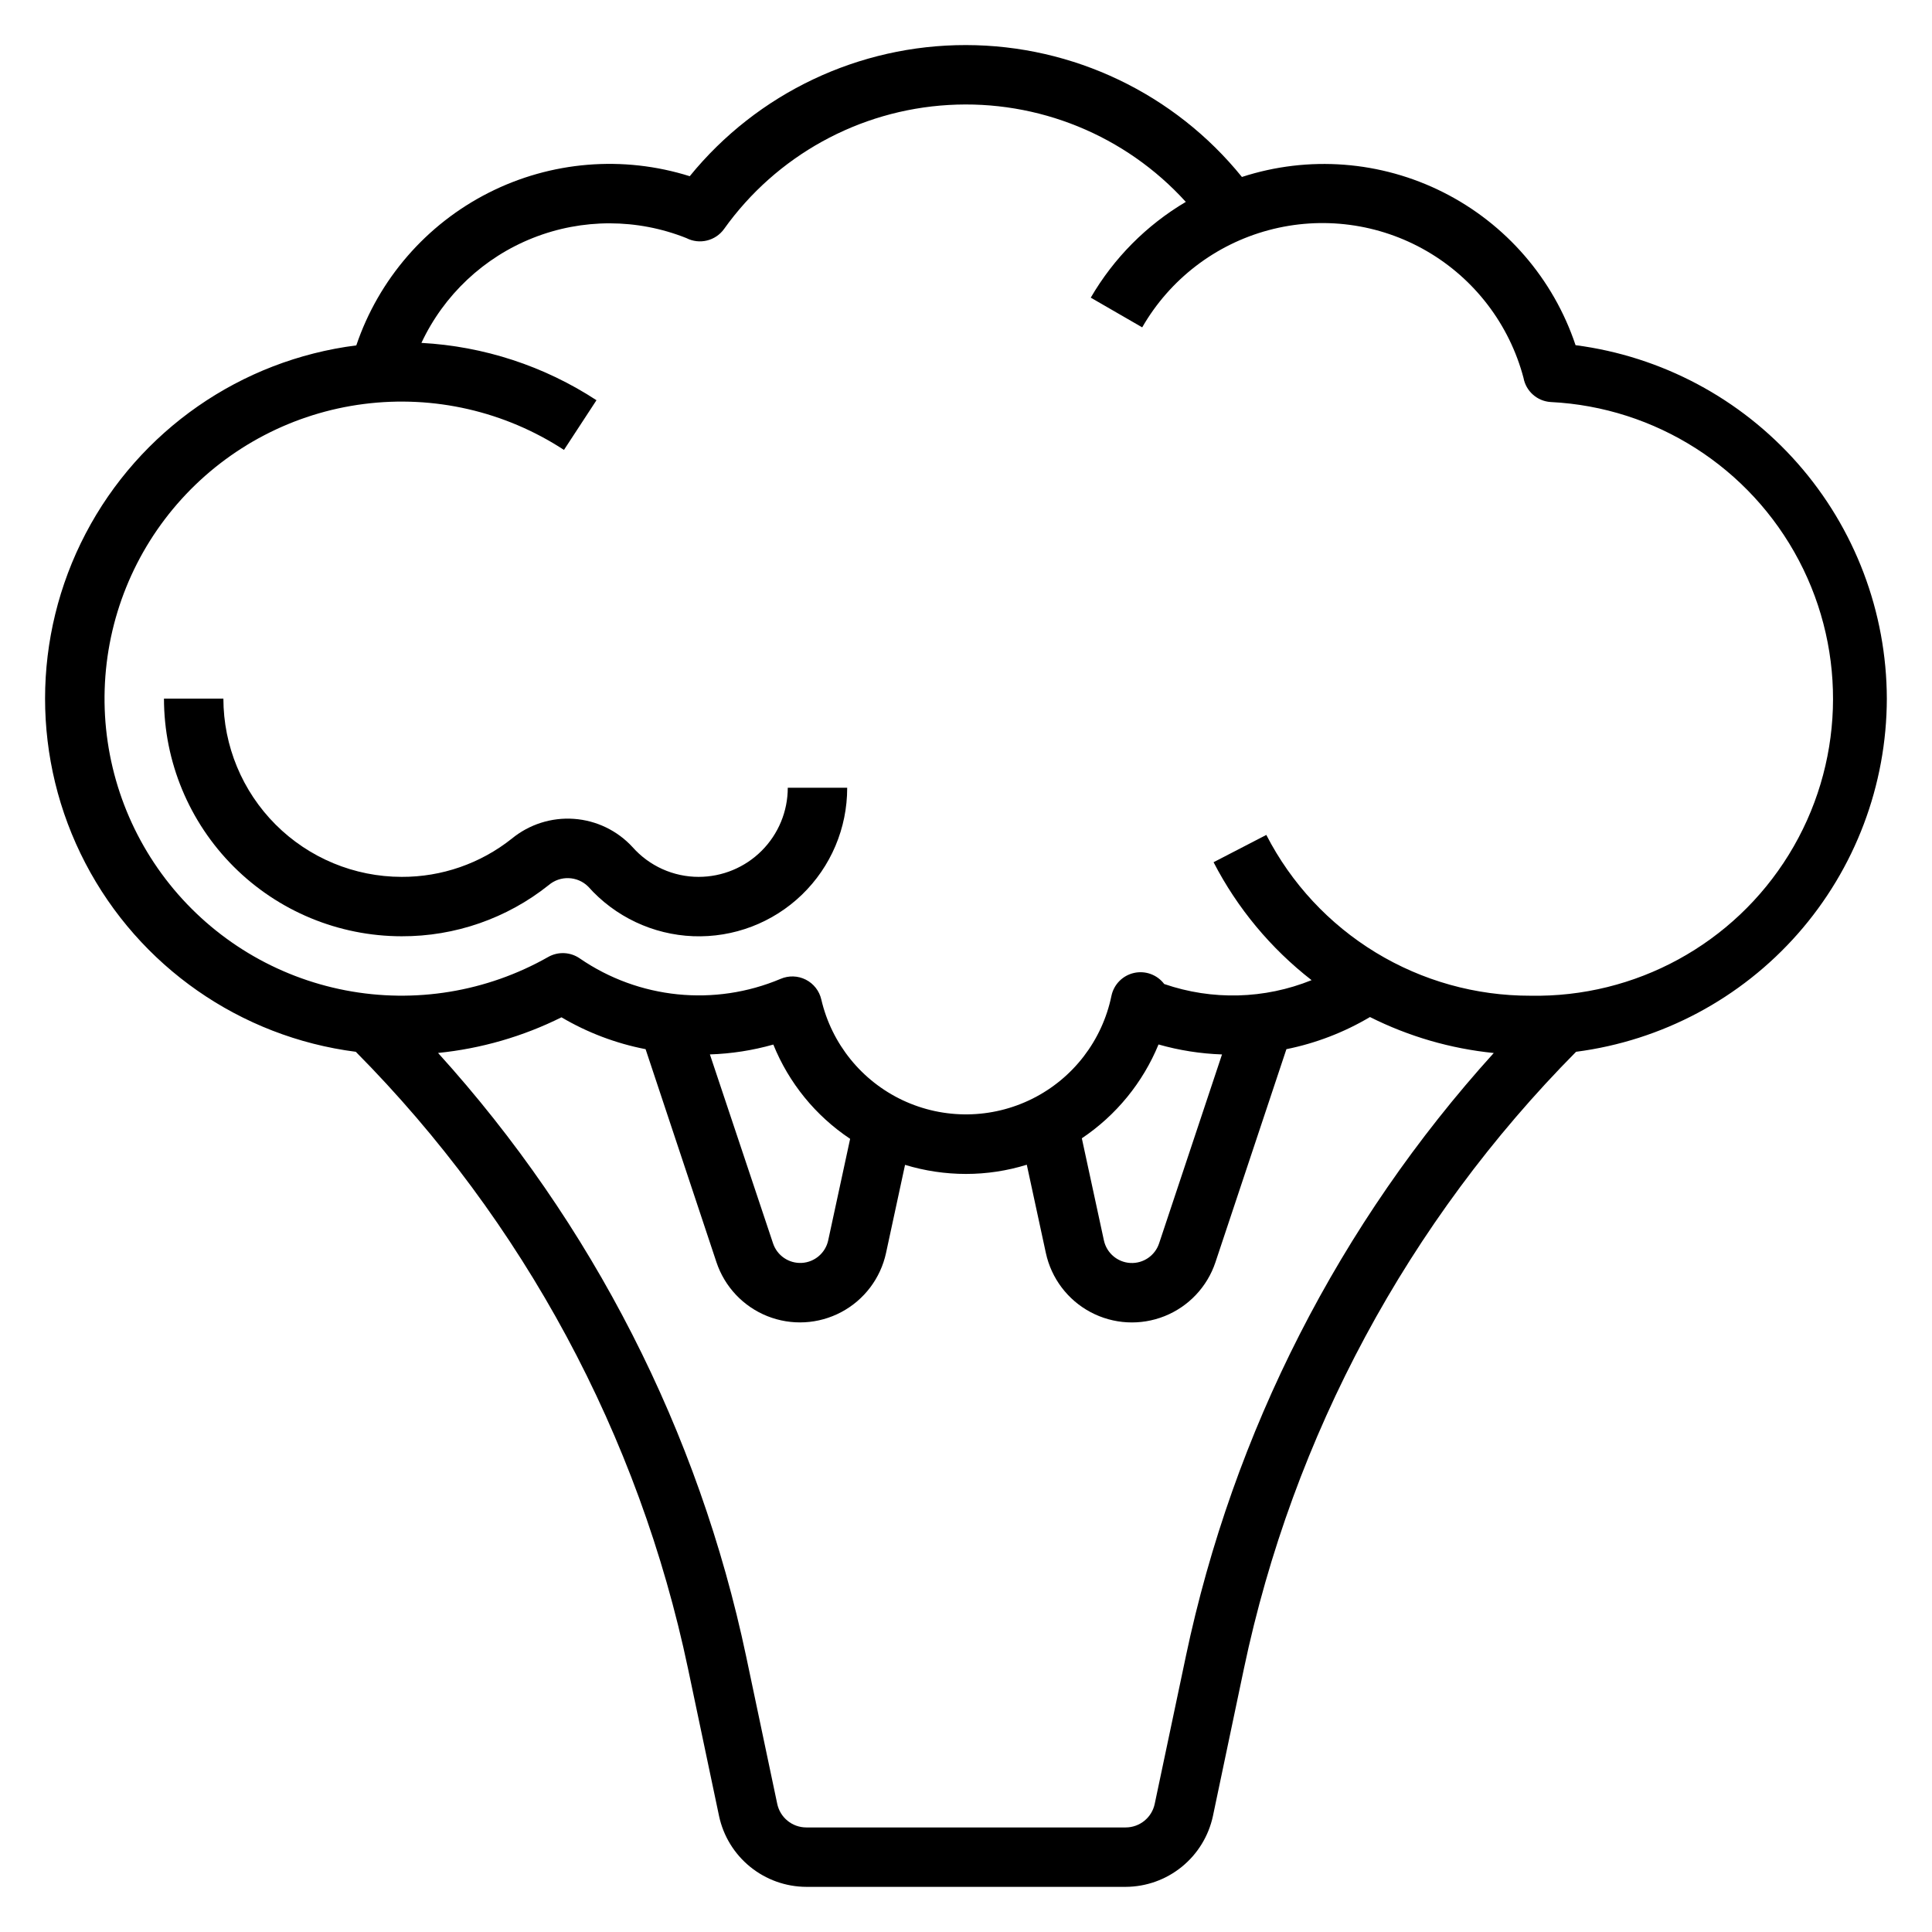
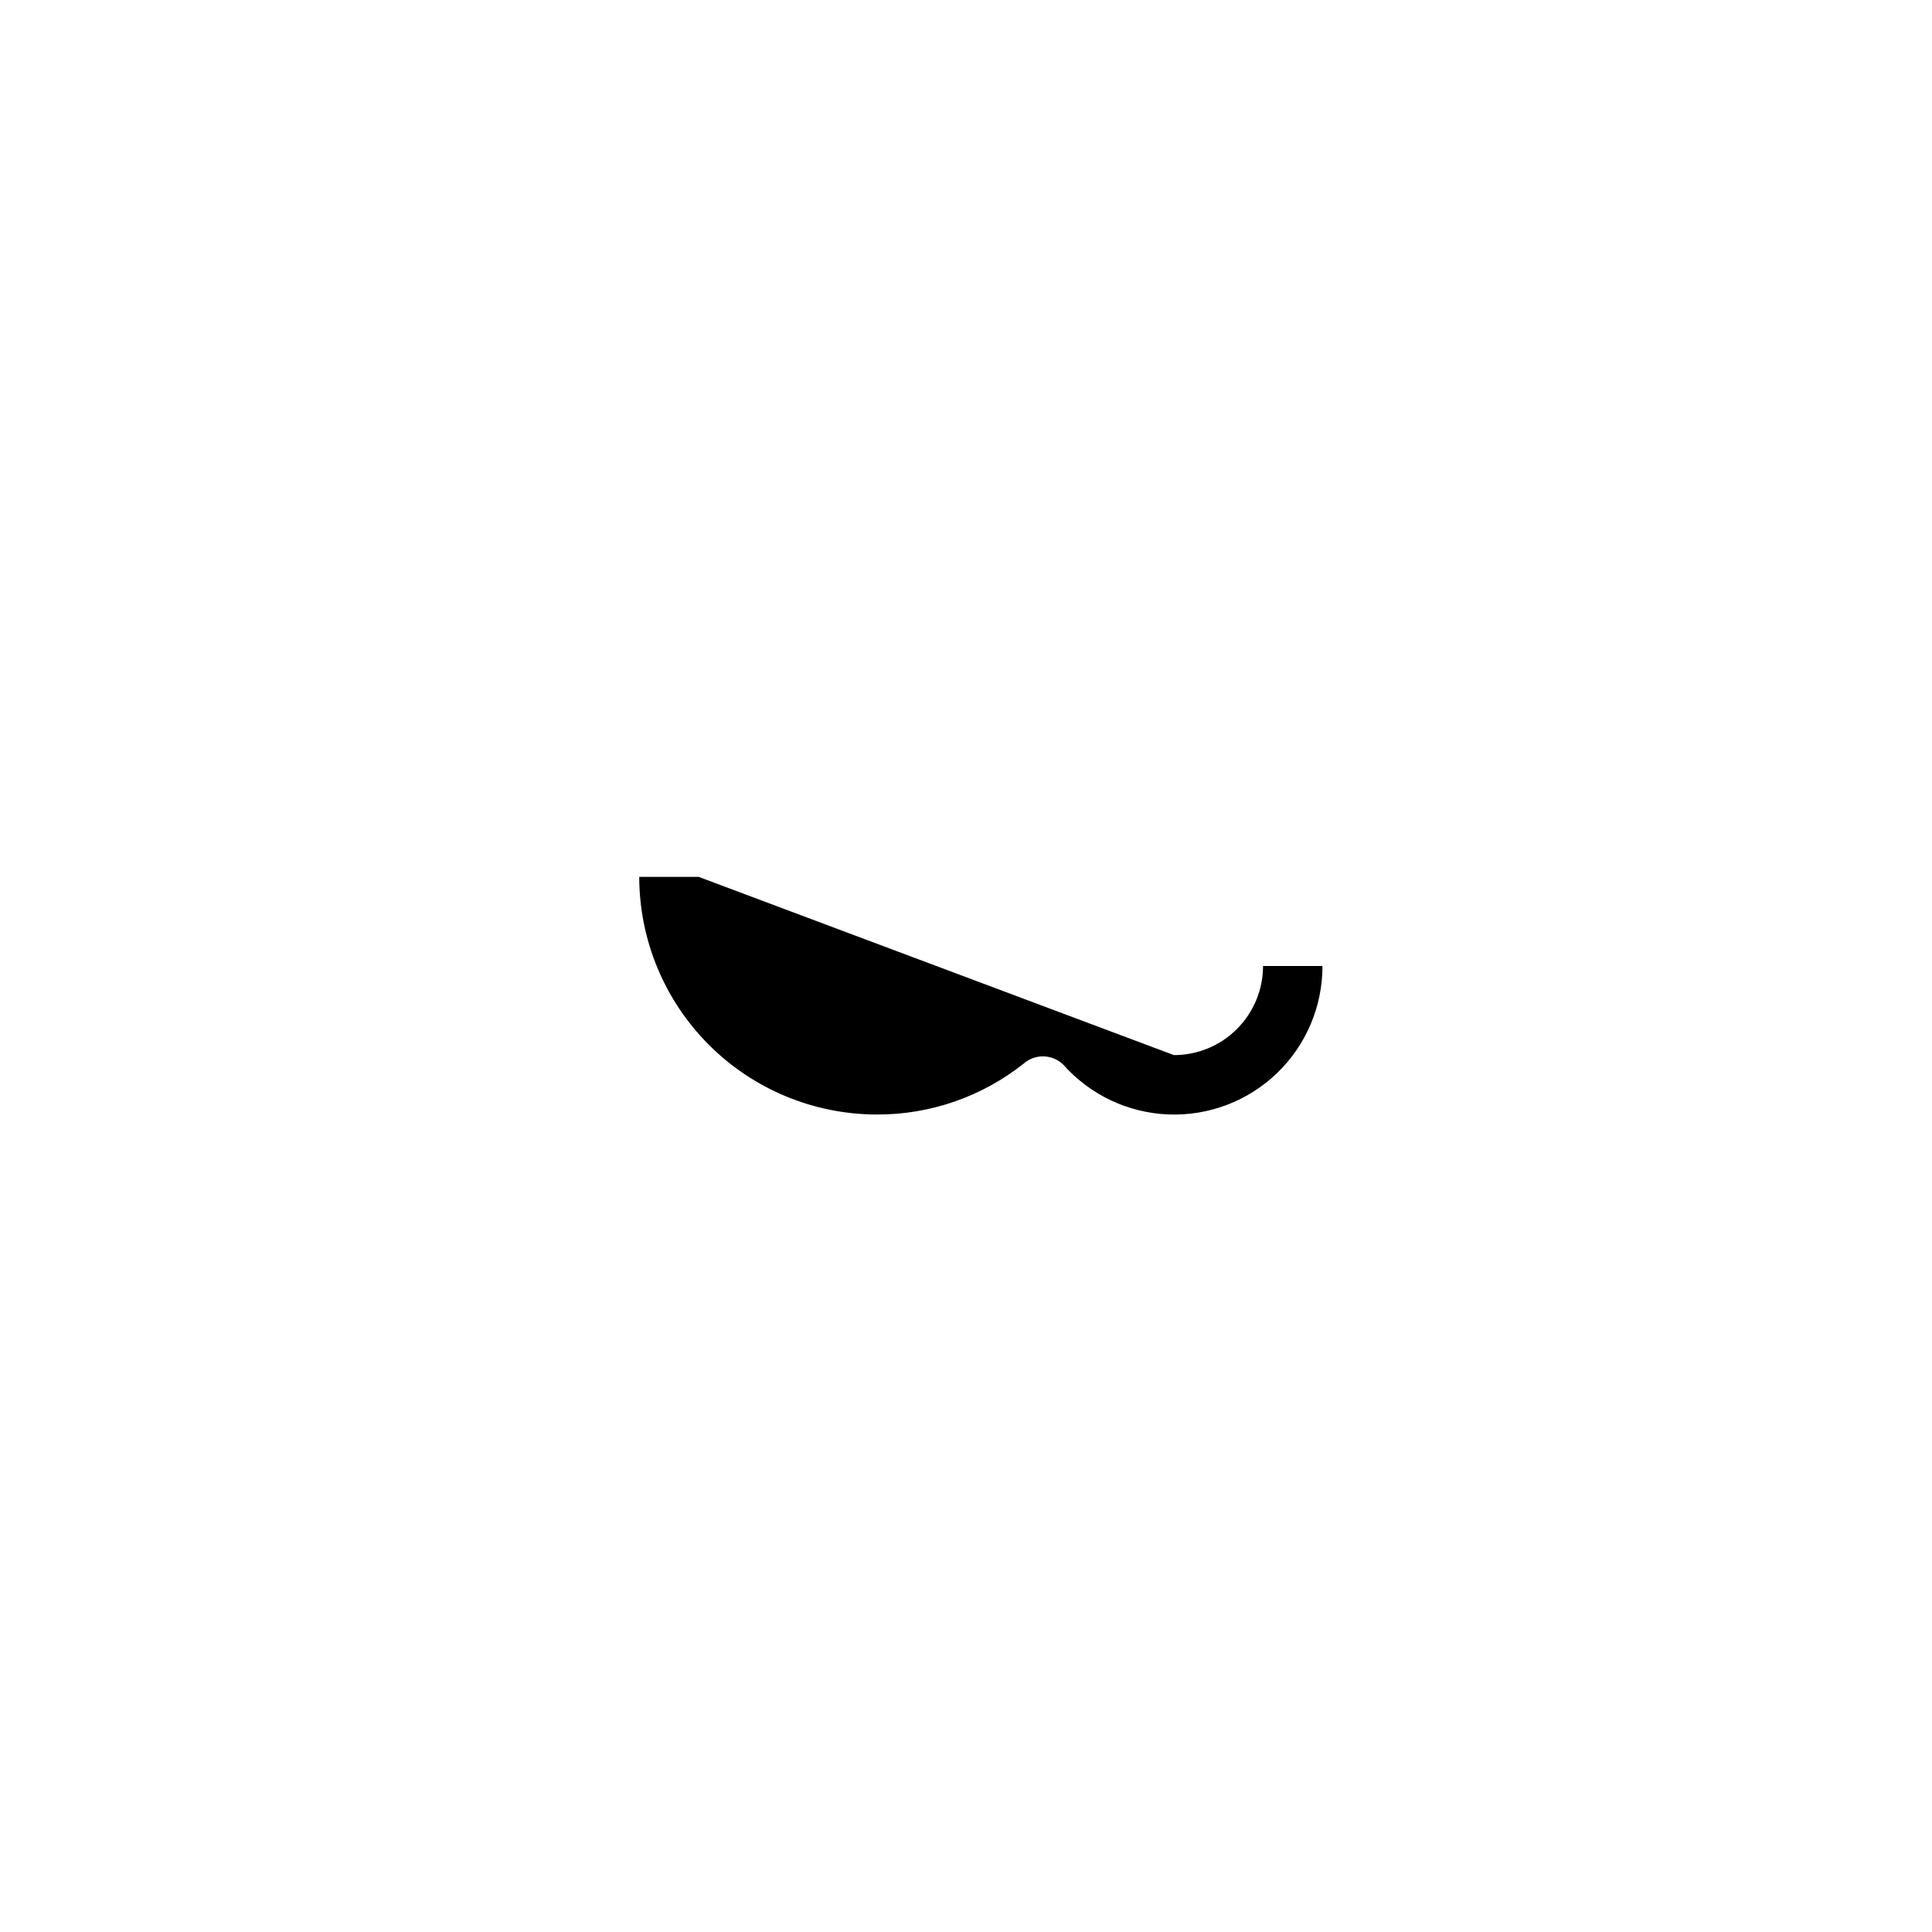
<svg xmlns="http://www.w3.org/2000/svg" fill="#000000" width="800px" height="800px" version="1.1" viewBox="144 144 512 512">
  <g>
-     <path d="m644.03 329.15c-0.059-22.957-8.457-45.117-23.633-62.348-15.172-17.23-36.09-28.363-58.859-31.328-5.875-17.59-18.469-32.145-35.027-40.496-16.562-8.352-35.75-9.816-53.391-4.082-17.859-22.074-44.723-34.918-73.117-34.953-28.398-0.039-55.297 12.73-73.215 34.754-17.668-5.559-36.809-3.977-53.324 4.402s-29.094 22.891-35.039 40.43c-30.629 3.891-57.418 22.516-71.73 49.871-14.312 27.355-14.336 59.984-0.062 87.363 14.273 27.375 41.035 46.039 71.66 49.973 44.473 44.891 75.047 101.67 88.047 163.51l8.219 39.031c1.133 5.293 4.043 10.039 8.246 13.449 4.203 3.414 9.445 5.285 14.859 5.309h84.664c5.414-0.023 10.656-1.898 14.859-5.312s7.113-8.16 8.25-13.453l8.203-39.016c12.996-61.84 43.566-118.62 88.035-163.52 22.742-2.957 43.633-14.078 58.785-31.297 15.152-17.215 23.527-39.352 23.57-62.289zm-185.78 253.86-8.227 38.98c-0.746 3.66-3.961 6.293-7.695 6.301h-84.664c-3.738-0.008-6.953-2.641-7.699-6.301l-8.219-38.988c-12.574-59.609-40.754-114.81-81.656-159.96 11.383-1.145 22.465-4.344 32.707-9.445 6.894 4.066 14.434 6.922 22.293 8.445l18.785 56.477c2.176 6.508 7.106 11.73 13.484 14.273 6.375 2.543 13.547 2.148 19.605-1.078 6.059-3.223 10.391-8.953 11.844-15.66l5.039-23.355h-0.004c5.238 1.594 10.68 2.406 16.156 2.406 5.461 0 10.895-0.824 16.113-2.438l5.055 23.402c1.453 6.707 5.785 12.438 11.844 15.66 6.059 3.223 13.23 3.613 19.605 1.07s11.309-7.766 13.484-14.273l18.812-56.484c7.809-1.574 15.293-4.453 22.145-8.516 10.266 5.152 21.383 8.383 32.809 9.531-40.887 45.148-69.055 100.35-81.617 159.95zm-126.12-159.58c5.688-0.184 11.332-1.062 16.809-2.613 4.117 10.188 11.211 18.895 20.355 24.984l-5.816 26.922c-0.73 3.336-3.598 5.777-7.004 5.961-3.41 0.184-6.523-1.934-7.606-5.172zm98.566 22.23c9.09-6.094 16.164-14.75 20.324-24.867 5.481 1.562 11.129 2.449 16.824 2.644l-16.68 50.09c-1.086 3.238-4.195 5.356-7.606 5.172-3.41-0.184-6.277-2.625-7.008-5.961zm118.87-37.785c-14.457 0.027-28.641-3.934-40.988-11.453-12.352-7.519-22.383-18.301-28.992-31.16l-13.98 7.234c6.289 12.18 15.156 22.84 25.977 31.254-12.469 5.039-26.34 5.402-39.055 1.023-1.863-2.465-4.992-3.613-8.008-2.934-3.016 0.68-5.352 3.055-5.981 6.082-2.438 11.809-10.148 21.848-20.93 27.242-10.785 5.394-23.441 5.551-34.355 0.426-10.91-5.129-18.871-14.973-21.602-26.715-0.523-2.277-2.031-4.203-4.113-5.258-2.082-1.055-4.527-1.129-6.668-0.207-17.5 7.383-37.555 5.344-53.207-5.406-2.492-1.738-5.762-1.891-8.402-0.387-16.281 9.238-35.324 12.371-53.707 8.832-18.383-3.535-34.906-13.504-46.602-28.121-11.695-14.617-17.801-32.926-17.215-51.637 0.586-18.711 7.816-36.602 20.402-50.461 12.586-13.859 29.695-22.781 48.266-25.164 18.566-2.383 37.379 1.934 53.051 12.168l8.613-13.168v-0.004c-13.855-9.059-29.859-14.301-46.391-15.191 5.957-12.707 16.539-22.66 29.59-27.824 13.047-5.164 27.574-5.148 40.613 0.043 3.473 1.789 7.731 0.762 10.008-2.414 13.832-19.383 35.695-31.461 59.465-32.852 23.77-1.395 46.895 8.047 62.895 25.68-10.426 6.168-19.098 14.906-25.188 25.379l13.633 7.871c7.301-12.699 19.355-21.969 33.504-25.758 14.148-3.793 29.223-1.797 41.898 5.547 12.672 7.344 21.898 19.434 25.645 33.594 0.645 3.535 3.613 6.176 7.203 6.406 27.801 1.375 52.812 17.336 65.773 41.973 12.961 24.633 11.949 54.285-2.664 77.977-14.613 23.695-40.656 37.906-68.488 37.383z" />
-     <path d="m329.15 376.38c-6.691 0.004-13.066-2.863-17.504-7.871-4.035-4.398-9.598-7.082-15.551-7.504-5.949-0.422-11.836 1.453-16.449 5.234-8.301 6.609-18.605 10.184-29.215 10.141-12.523-0.012-24.527-4.992-33.383-13.848-8.855-8.855-13.836-20.863-13.848-33.387h-15.746c0.016 16.699 6.656 32.707 18.465 44.516 11.805 11.805 27.816 18.445 44.512 18.461 14.156 0.051 27.906-4.731 38.977-13.555 3.047-2.606 7.582-2.445 10.445 0.363 7.102 8 17.16 12.758 27.852 13.176 10.691 0.414 21.086-3.547 28.789-10.973 7.703-7.426 12.043-17.672 12.02-28.371h-15.746c0 6.266-2.488 12.27-6.918 16.699-4.426 4.43-10.434 6.918-16.699 6.918z" />
+     <path d="m329.15 376.38h-15.746c0.016 16.699 6.656 32.707 18.465 44.516 11.805 11.805 27.816 18.445 44.512 18.461 14.156 0.051 27.906-4.731 38.977-13.555 3.047-2.606 7.582-2.445 10.445 0.363 7.102 8 17.16 12.758 27.852 13.176 10.691 0.414 21.086-3.547 28.789-10.973 7.703-7.426 12.043-17.672 12.02-28.371h-15.746c0 6.266-2.488 12.27-6.918 16.699-4.426 4.43-10.434 6.918-16.699 6.918z" />
  </g>
</svg>